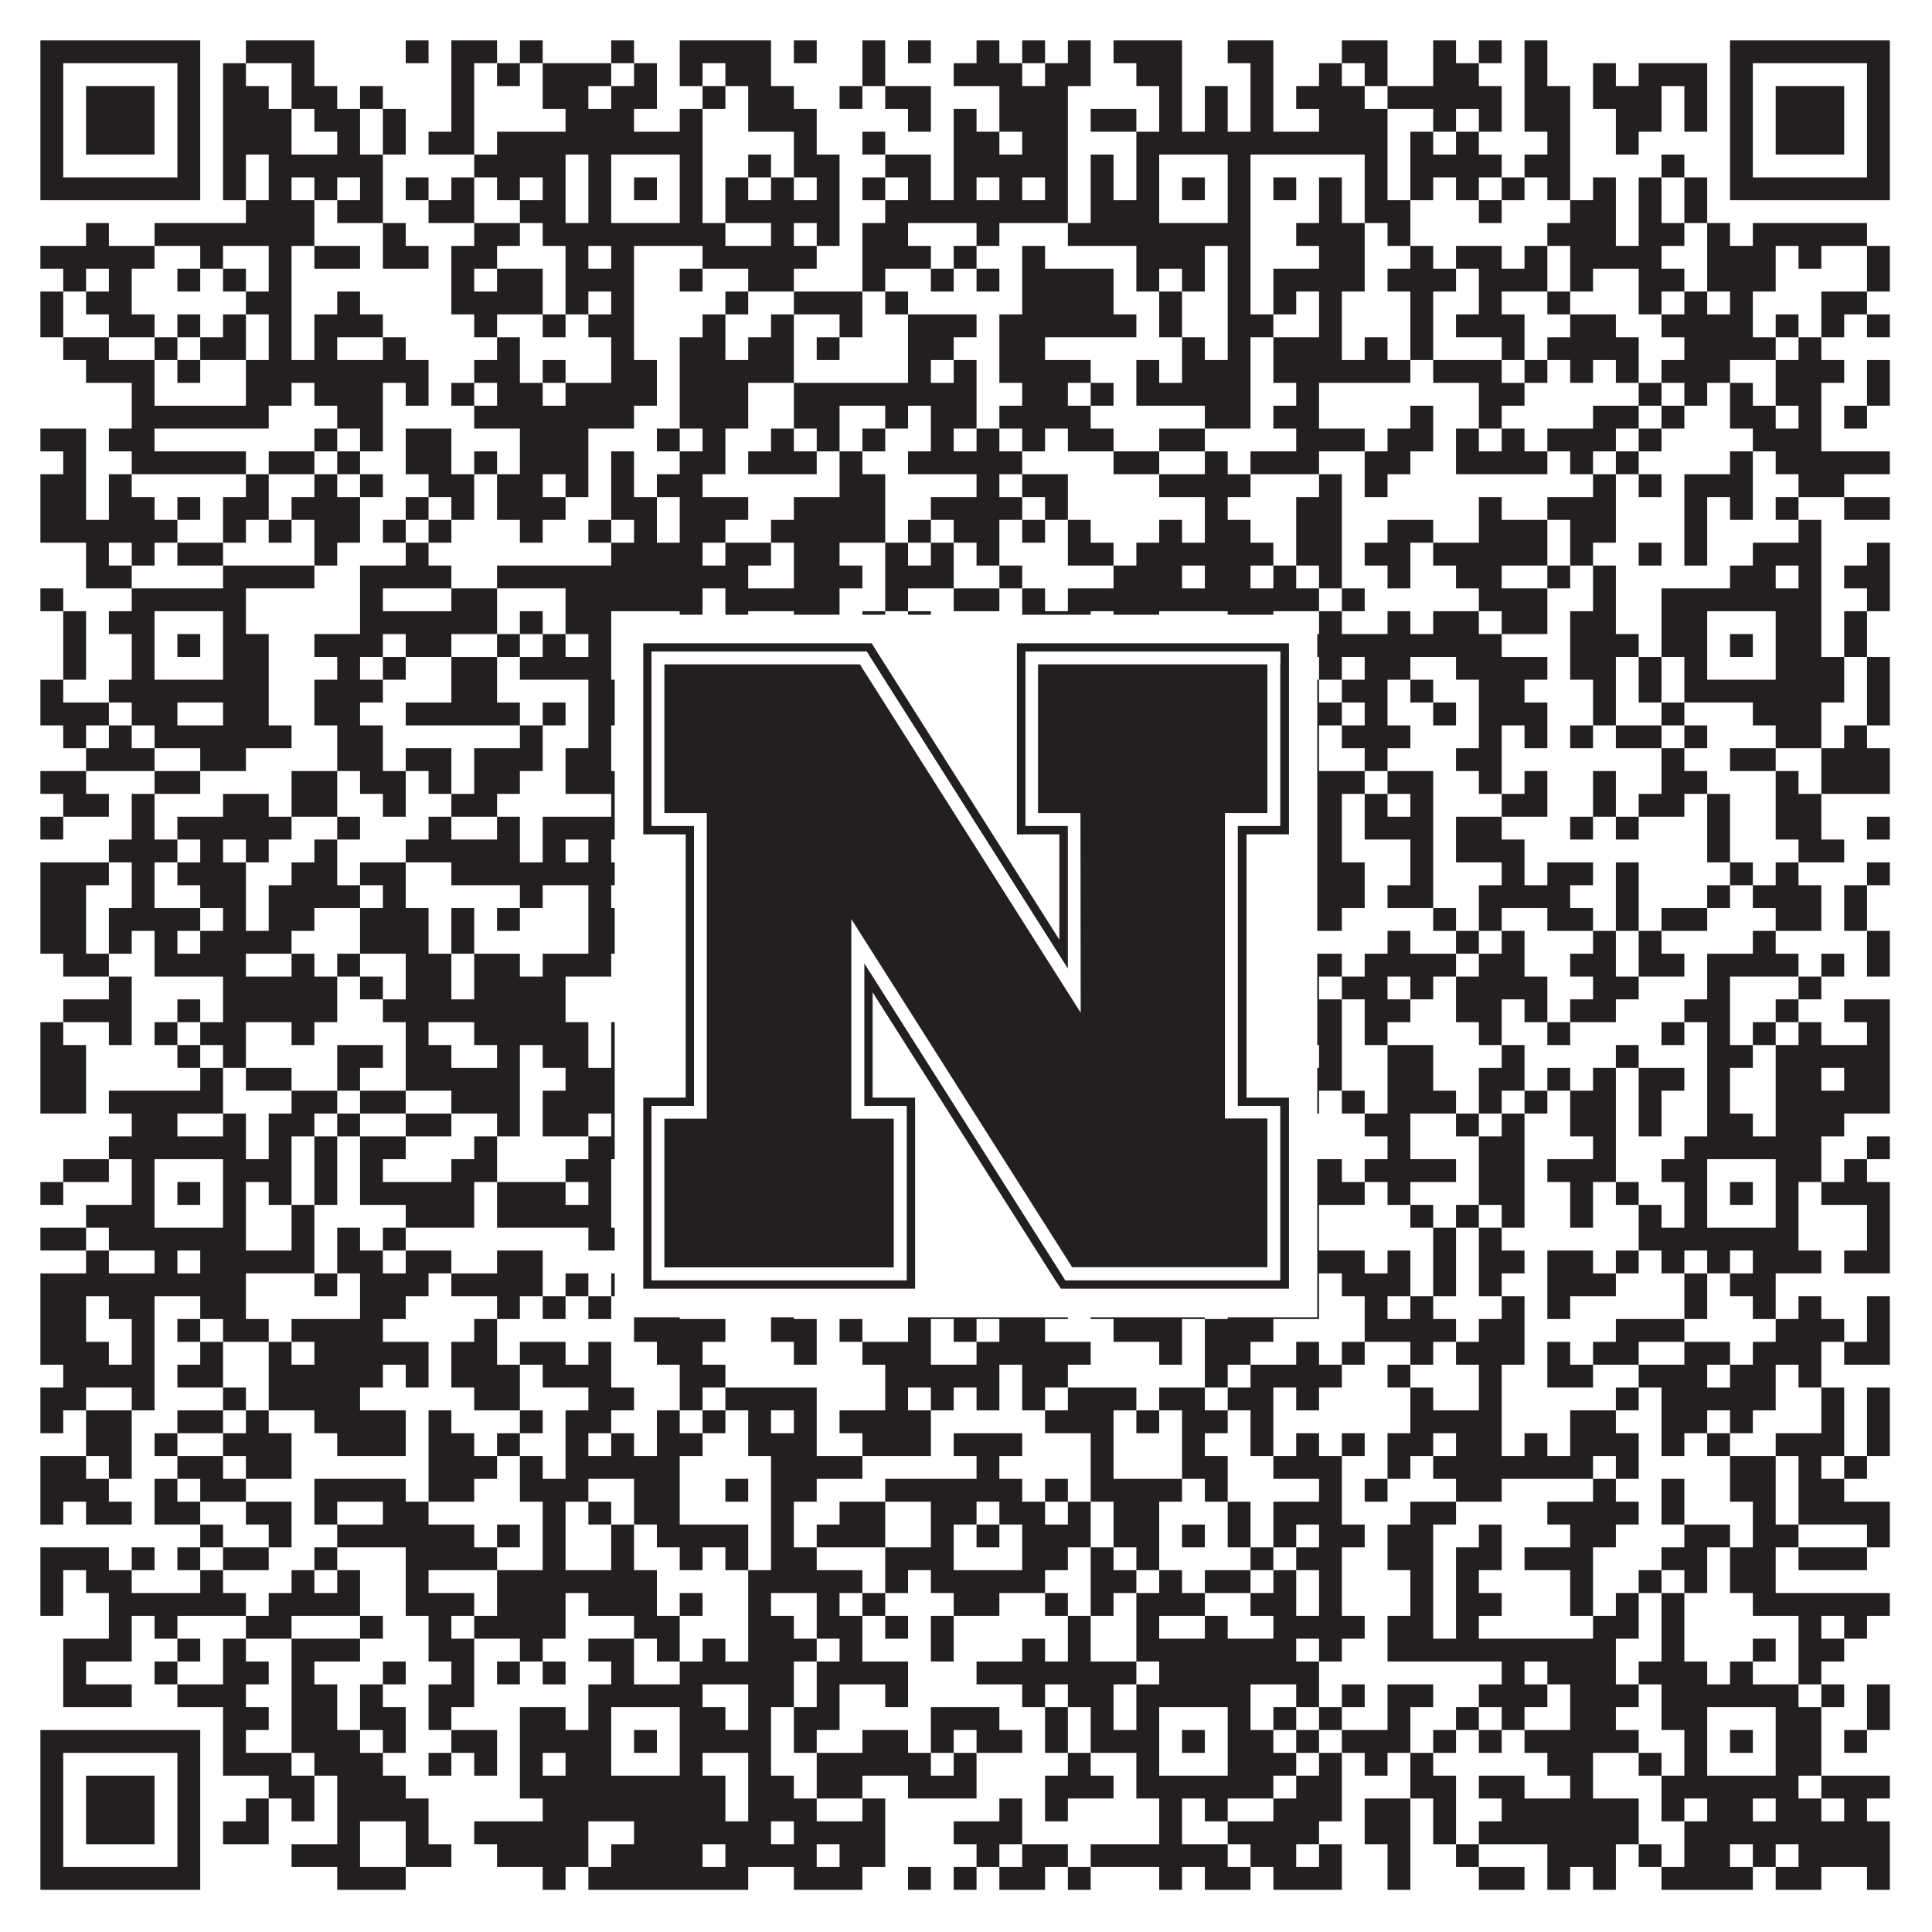
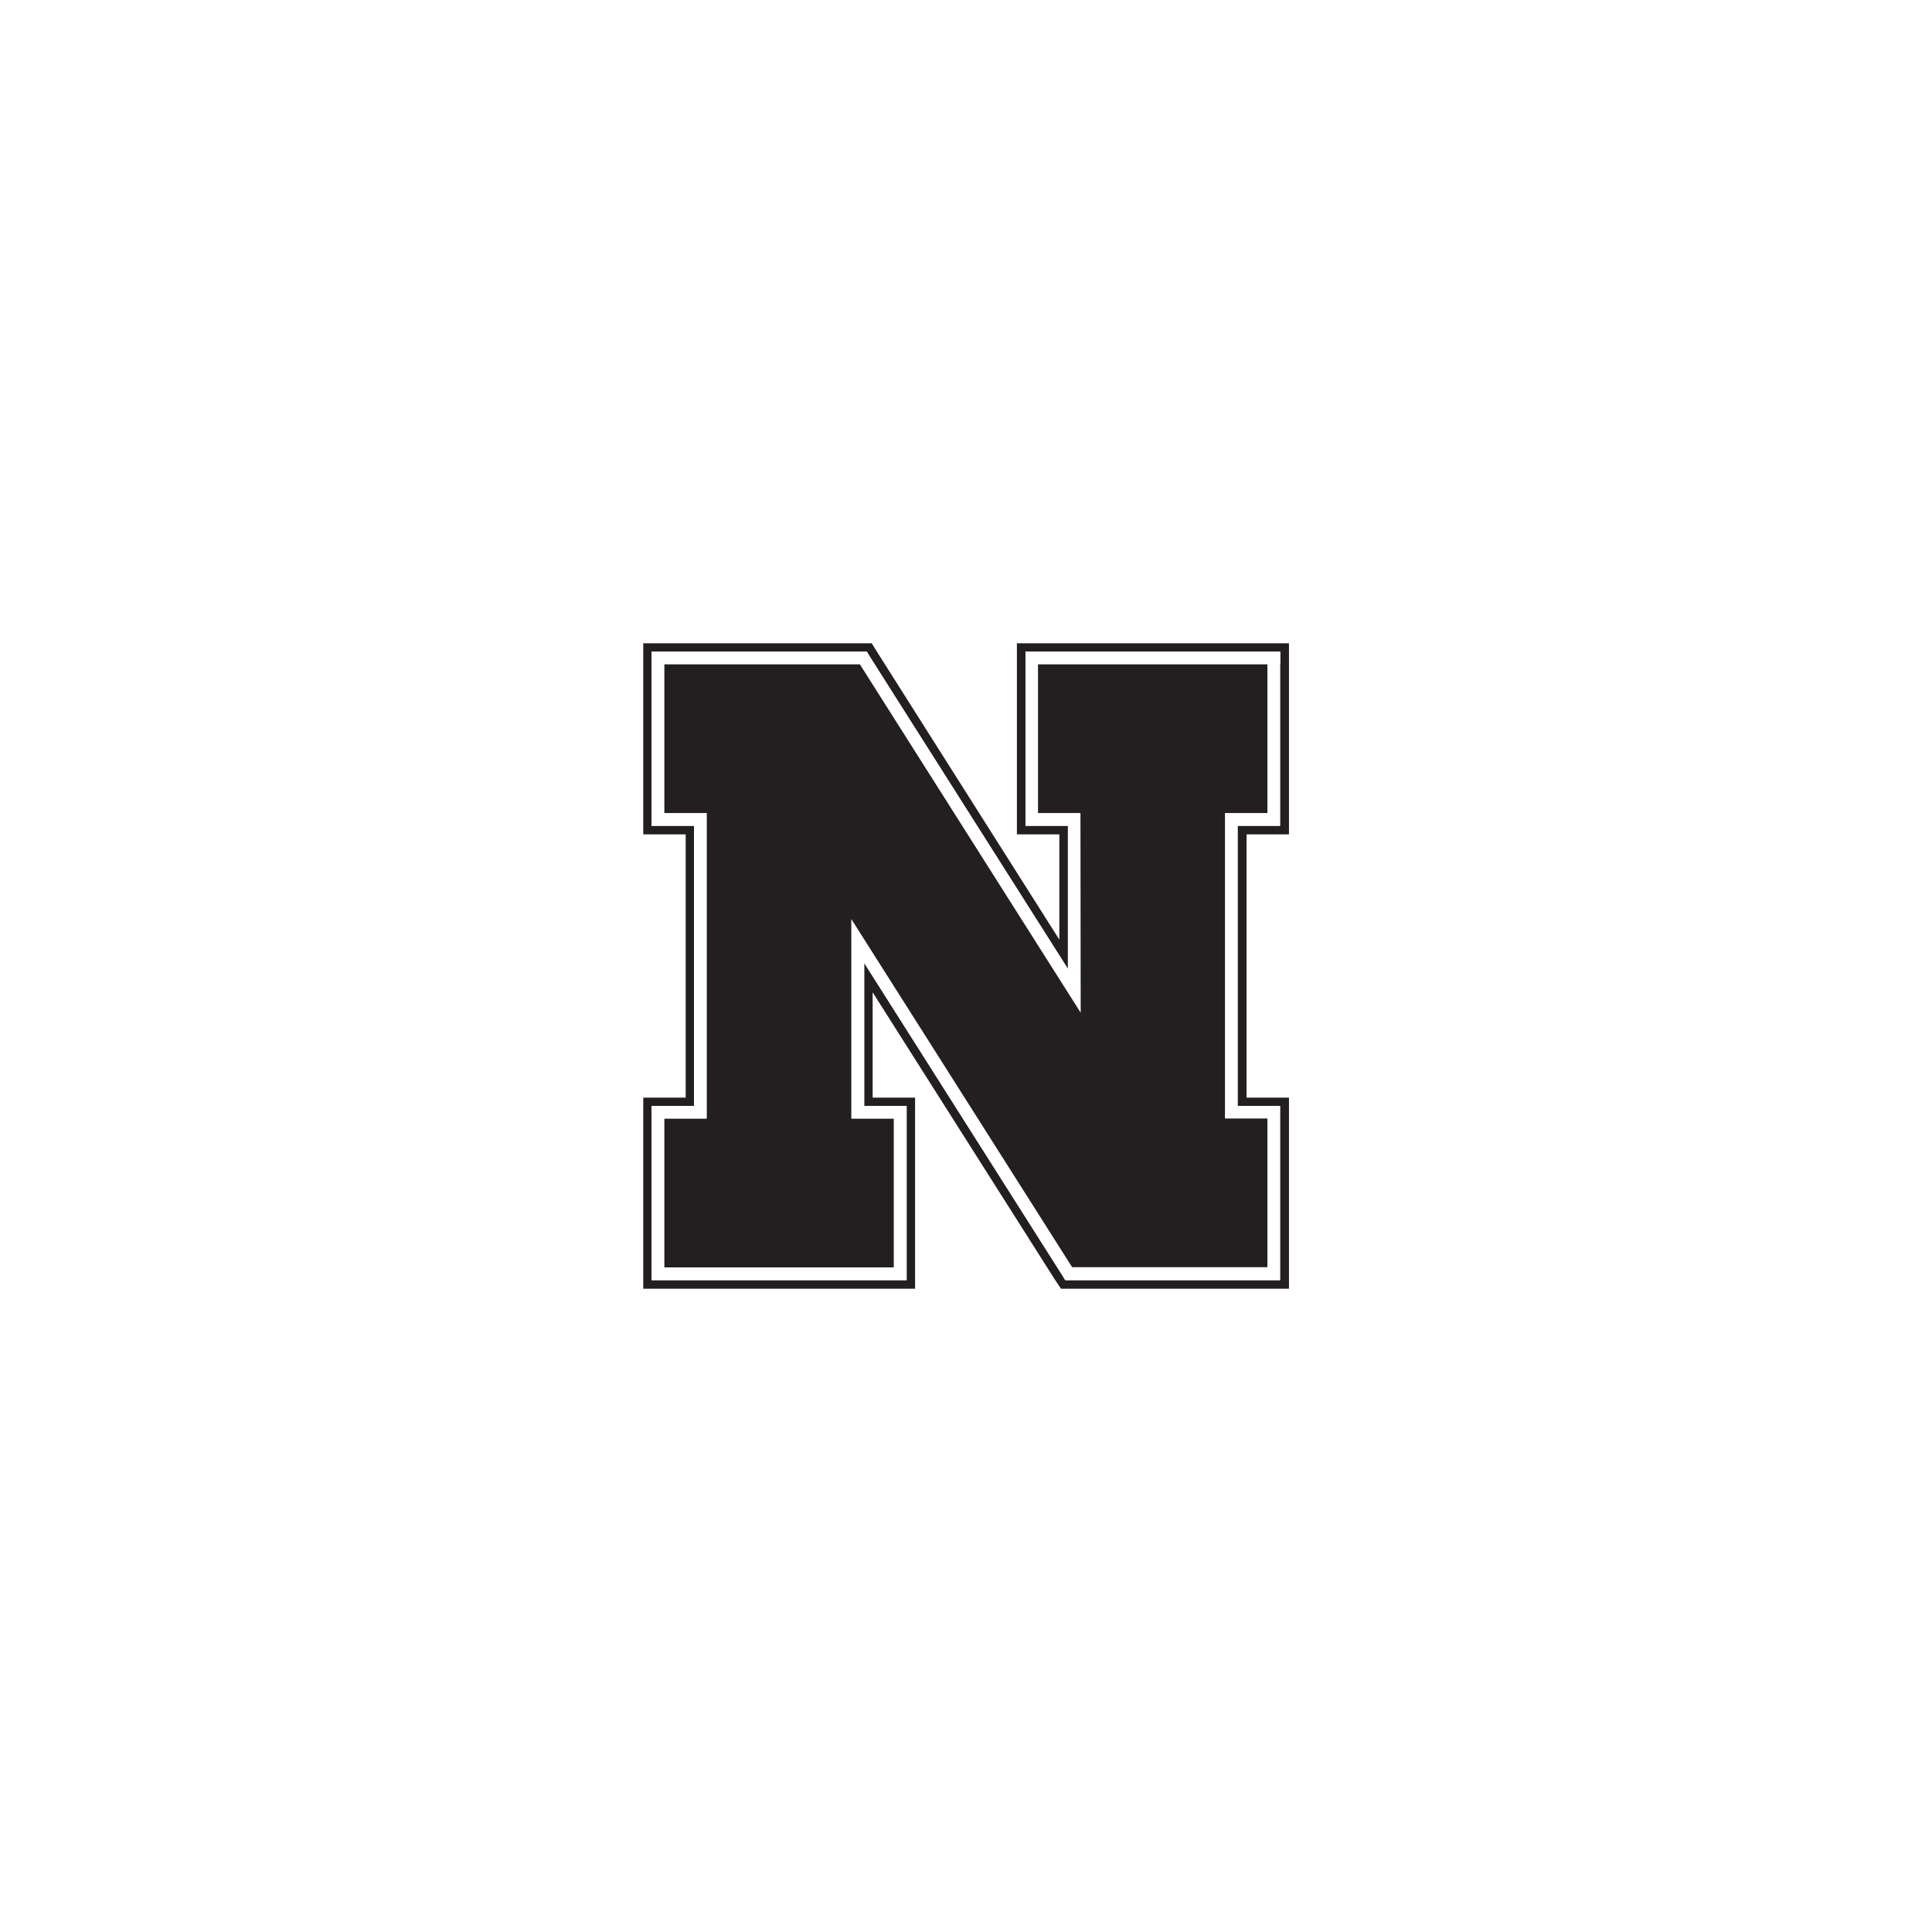
<svg xmlns="http://www.w3.org/2000/svg" version="1.1" width="1100px" height="1100px" viewBox="0 0 1100 1100">
-   <rect x="0" y="0" width="1100" height="1100" fill="#ffffff" fill-opacity="1" />
-   <path fill="#231f20" fill-opacity="1" d="M23,23L114,23L114,36L23,36ZM140,23L179,23L179,36L140,36ZM231,23L244,23L244,36L231,36ZM257,23L283,23L283,36L257,36ZM296,23L309,23L309,36L296,36ZM348,23L361,23L361,36L348,36ZM387,23L439,23L439,36L387,36ZM452,23L465,23L465,36L452,36ZM491,23L504,23L504,36L491,36ZM517,23L530,23L530,36L517,36ZM556,23L569,23L569,36L556,36ZM582,23L595,23L595,36L582,36ZM608,23L621,23L621,36L608,36ZM634,23L673,23L673,36L634,36ZM699,23L725,23L725,36L699,36ZM764,23L790,23L790,36L764,36ZM816,23L829,23L829,36L816,36ZM842,23L855,23L855,36L842,36ZM868,23L881,23L881,36L868,36ZM985,23L1076,23L1076,36L985,36ZM23,36L36,36L36,49L23,49ZM101,36L114,36L114,49L101,49ZM127,36L140,36L140,49L127,49ZM166,36L179,36L179,49L166,49ZM257,36L270,36L270,49L257,49ZM283,36L296,36L296,49L283,49ZM309,36L348,36L348,49L309,49ZM361,36L374,36L374,49L361,49ZM387,36L400,36L400,49L387,49ZM413,36L439,36L439,49L413,49ZM491,36L504,36L504,49L491,49ZM543,36L582,36L582,49L543,49ZM595,36L621,36L621,49L595,49ZM647,36L673,36L673,49L647,49ZM712,36L725,36L725,49L712,49ZM751,36L764,36L764,49L751,49ZM777,36L790,36L790,49L777,49ZM816,36L842,36L842,49L816,49ZM868,36L881,36L881,49L868,49ZM907,36L920,36L920,49L907,49ZM933,36L972,36L972,49L933,49ZM985,36L998,36L998,49L985,49ZM1063,36L1076,36L1076,49L1063,49ZM23,49L36,49L36,62L23,62ZM49,49L88,49L88,62L49,62ZM101,49L114,49L114,62L101,62ZM127,49L153,49L153,62L127,62ZM166,49L192,49L192,62L166,62ZM205,49L218,49L218,62L205,62ZM257,49L270,49L270,62L257,62ZM309,49L335,49L335,62L309,62ZM348,49L374,49L374,62L348,62ZM400,49L413,49L413,62L400,62ZM426,49L452,49L452,62L426,62ZM478,49L491,49L491,62L478,62ZM504,49L530,49L530,62L504,62ZM569,49L608,49L608,62L569,62ZM660,49L673,49L673,62L660,62ZM686,49L699,49L699,62L686,62ZM712,49L725,49L725,62L712,62ZM738,49L777,49L777,62L738,62ZM790,49L855,49L855,62L790,62ZM868,49L894,49L894,62L868,62ZM907,49L946,49L946,62L907,62ZM959,49L972,49L972,62L959,62ZM985,49L998,49L998,62L985,62ZM1011,49L1050,49L1050,62L1011,62ZM1063,49L1076,49L1076,62L1063,62ZM23,62L36,62L36,75L23,75ZM49,62L88,62L88,75L49,75ZM101,62L114,62L114,75L101,75ZM127,62L166,62L166,75L127,75ZM179,62L205,62L205,75L179,75ZM218,62L231,62L231,75L218,75ZM257,62L270,62L270,75L257,75ZM322,62L361,62L361,75L322,75ZM387,62L400,62L400,75L387,75ZM426,62L465,62L465,75L426,75ZM517,62L530,62L530,75L517,75ZM543,62L556,62L556,75L543,75ZM569,62L608,62L608,75L569,75ZM621,62L647,62L647,75L621,75ZM660,62L673,62L673,75L660,75ZM686,62L699,62L699,75L686,75ZM712,62L725,62L725,75L712,75ZM751,62L790,62L790,75L751,75ZM816,62L829,62L829,75L816,75ZM842,62L855,62L855,75L842,75ZM868,62L894,62L894,75L868,75ZM920,62L946,62L946,75L920,75ZM959,62L972,62L972,75L959,75ZM985,62L998,62L998,75L985,75ZM1011,62L1050,62L1050,75L1011,75ZM1063,62L1076,62L1076,75L1063,75ZM23,75L36,75L36,88L23,88ZM49,75L88,75L88,88L49,88ZM101,75L114,75L114,88L101,88ZM127,75L166,75L166,88L127,88ZM192,75L205,75L205,88L192,88ZM218,75L231,75L231,88L218,88ZM244,75L270,75L270,88L244,88ZM283,75L400,75L400,88L283,88ZM452,75L465,75L465,88L452,88ZM491,75L504,75L504,88L491,88ZM543,75L569,75L569,88L543,88ZM582,75L608,75L608,88L582,88ZM647,75L790,75L790,88L647,88ZM803,75L816,75L816,88L803,88ZM829,75L842,75L842,88L829,88ZM881,75L894,75L894,88L881,88ZM920,75L933,75L933,88L920,88ZM985,75L998,75L998,88L985,88ZM1011,75L1050,75L1050,88L1011,88ZM1063,75L1076,75L1076,88L1063,88ZM23,88L36,88L36,101L23,101ZM101,88L114,88L114,101L101,101ZM127,88L140,88L140,101L127,101ZM153,88L218,88L218,101L153,101ZM270,88L322,88L322,101L270,101ZM335,88L348,88L348,101L335,101ZM387,88L400,88L400,101L387,101ZM426,88L439,88L439,101L426,101ZM452,88L478,88L478,101L452,101ZM504,88L530,88L530,101L504,101ZM543,88L608,88L608,101L543,101ZM621,88L634,88L634,101L621,101ZM647,88L660,88L660,101L647,101ZM699,88L712,88L712,101L699,101ZM777,88L790,88L790,101L777,101ZM803,88L855,88L855,101L803,101ZM868,88L894,88L894,101L868,101ZM946,88L959,88L959,101L946,101ZM985,88L998,88L998,101L985,101ZM1063,88L1076,88L1076,101L1063,101ZM23,101L114,101L114,114L23,114ZM127,101L140,101L140,114L127,114ZM153,101L166,101L166,114L153,114ZM179,101L192,101L192,114L179,114ZM205,101L218,101L218,114L205,114ZM231,101L244,101L244,114L231,114ZM257,101L270,101L270,114L257,114ZM283,101L296,101L296,114L283,114ZM309,101L322,101L322,114L309,114ZM335,101L348,101L348,114L335,114ZM361,101L374,101L374,114L361,114ZM387,101L400,101L400,114L387,114ZM413,101L426,101L426,114L413,114ZM439,101L452,101L452,114L439,114ZM465,101L478,101L478,114L465,114ZM491,101L504,101L504,114L491,114ZM517,101L530,101L530,114L517,114ZM543,101L556,101L556,114L543,114ZM569,101L582,101L582,114L569,114ZM595,101L608,101L608,114L595,114ZM621,101L634,101L634,114L621,114ZM647,101L660,101L660,114L647,114ZM673,101L686,101L686,114L673,114ZM699,101L712,101L712,114L699,114ZM725,101L738,101L738,114L725,114ZM751,101L764,101L764,114L751,114ZM777,101L790,101L790,114L777,114ZM803,101L816,101L816,114L803,114ZM829,101L842,101L842,114L829,114ZM855,101L868,101L868,114L855,114ZM881,101L894,101L894,114L881,114ZM907,101L920,101L920,114L907,114ZM933,101L946,101L946,114L933,114ZM959,101L972,101L972,114L959,114ZM985,101L1076,101L1076,114L985,114ZM140,114L179,114L179,127L140,127ZM192,114L218,114L218,127L192,127ZM244,114L270,114L270,127L244,127ZM296,114L322,114L322,127L296,127ZM335,114L348,114L348,127L335,127ZM387,114L400,114L400,127L387,127ZM413,114L478,114L478,127L413,127ZM504,114L608,114L608,127L504,127ZM621,114L660,114L660,127L621,127ZM699,114L712,114L712,127L699,127ZM751,114L764,114L764,127L751,127ZM777,114L803,114L803,127L777,127ZM842,114L855,114L855,127L842,127ZM894,114L920,114L920,127L894,127ZM933,114L946,114L946,127L933,127ZM959,114L972,114L972,127L959,127ZM49,127L62,127L62,140L49,140ZM88,127L179,127L179,140L88,140ZM218,127L231,127L231,140L218,140ZM270,127L296,127L296,140L270,140ZM309,127L413,127L413,140L309,140ZM439,127L452,127L452,140L439,140ZM465,127L478,127L478,140L465,140ZM491,127L517,127L517,140L491,140ZM556,127L569,127L569,140L556,140ZM608,127L712,127L712,140L608,140ZM738,127L777,127L777,140L738,140ZM790,127L803,127L803,140L790,140ZM881,127L920,127L920,140L881,140ZM933,127L959,127L959,140L933,140ZM972,127L985,127L985,140L972,140ZM998,127L1063,127L1063,140L998,140ZM23,140L88,140L88,153L23,153ZM114,140L127,140L127,153L114,153ZM153,140L166,140L166,153L153,153ZM179,140L205,140L205,153L179,153ZM218,140L244,140L244,153L218,153ZM257,140L283,140L283,153L257,153ZM322,140L335,140L335,153L322,153ZM348,140L361,140L361,153L348,153ZM400,140L465,140L465,153L400,153ZM491,140L530,140L530,153L491,153ZM543,140L556,140L556,153L543,153ZM582,140L595,140L595,153L582,153ZM647,140L686,140L686,153L647,153ZM699,140L712,140L712,153L699,153ZM751,140L777,140L777,153L751,153ZM803,140L816,140L816,153L803,153ZM829,140L855,140L855,153L829,153ZM868,140L881,140L881,153L868,153ZM894,140L946,140L946,153L894,153ZM972,140L1011,140L1011,153L972,153ZM1024,140L1037,140L1037,153L1024,153ZM1063,140L1076,140L1076,153L1063,153ZM36,153L49,153L49,166L36,166ZM62,153L75,153L75,166L62,166ZM101,153L114,153L114,166L101,166ZM127,153L140,153L140,166L127,166ZM153,153L166,153L166,166L153,166ZM257,153L270,153L270,166L257,166ZM283,153L309,153L309,166L283,166ZM322,153L361,153L361,166L322,166ZM387,153L400,153L400,166L387,166ZM426,153L452,153L452,166L426,166ZM491,153L504,153L504,166L491,166ZM530,153L543,153L543,166L530,166ZM556,153L569,153L569,166L556,166ZM582,153L634,153L634,166L582,166ZM647,153L660,153L660,166L647,166ZM673,153L686,153L686,166L673,166ZM699,153L712,153L712,166L699,166ZM725,153L777,153L777,166L725,166ZM790,153L829,153L829,166L790,166ZM842,153L881,153L881,166L842,166ZM894,153L907,153L907,166L894,166ZM933,153L959,153L959,166L933,166ZM972,153L1011,153L1011,166L972,166ZM1063,153L1076,153L1076,166L1063,166ZM23,166L36,166L36,179L23,179ZM49,166L75,166L75,179L49,179ZM140,166L166,166L166,179L140,179ZM192,166L205,166L205,179L192,179ZM257,166L309,166L309,179L257,179ZM322,166L335,166L335,179L322,179ZM348,166L361,166L361,179L348,179ZM413,166L426,166L426,179L413,179ZM452,166L491,166L491,179L452,179ZM504,166L517,166L517,179L504,179ZM582,166L634,166L634,179L582,179ZM660,166L673,166L673,179L660,179ZM699,166L712,166L712,179L699,179ZM725,166L738,166L738,179L725,179ZM751,166L764,166L764,179L751,179ZM803,166L816,166L816,179L803,179ZM842,166L855,166L855,179L842,179ZM881,166L894,166L894,179L881,179ZM933,166L946,166L946,179L933,179ZM959,166L972,166L972,179L959,179ZM985,166L998,166L998,179L985,179ZM1037,166L1063,166L1063,179L1037,179ZM23,179L36,179L36,192L23,192ZM62,179L88,179L88,192L62,192ZM101,179L114,179L114,192L101,192ZM127,179L140,179L140,192L127,192ZM153,179L166,179L166,192L153,192ZM179,179L218,179L218,192L179,192ZM270,179L283,179L283,192L270,192ZM309,179L322,179L322,192L309,192ZM335,179L361,179L361,192L335,192ZM400,179L413,179L413,192L400,192ZM439,179L452,179L452,192L439,192ZM478,179L491,179L491,192L478,192ZM517,179L556,179L556,192L517,192ZM569,179L647,179L647,192L569,192ZM660,179L673,179L673,192L660,192ZM699,179L725,179L725,192L699,192ZM751,179L764,179L764,192L751,192ZM803,179L816,179L816,192L803,192ZM829,179L868,179L868,192L829,192ZM894,179L920,179L920,192L894,192ZM946,179L998,179L998,192L946,192ZM1011,179L1024,179L1024,192L1011,192ZM1037,179L1050,179L1050,192L1037,192ZM1063,179L1076,179L1076,192L1063,192ZM36,192L62,192L62,205L36,205ZM88,192L101,192L101,205L88,205ZM114,192L140,192L140,205L114,205ZM153,192L166,192L166,205L153,205ZM179,192L192,192L192,205L179,205ZM218,192L231,192L231,205L218,205ZM283,192L296,192L296,205L283,205ZM348,192L361,192L361,205L348,205ZM387,192L413,192L413,205L387,205ZM426,192L452,192L452,205L426,205ZM465,192L478,192L478,205L465,205ZM517,192L543,192L543,205L517,205ZM569,192L595,192L595,205L569,205ZM673,192L686,192L686,205L673,205ZM699,192L712,192L712,205L699,205ZM725,192L764,192L764,205L725,205ZM777,192L790,192L790,205L777,205ZM803,192L816,192L816,205L803,205ZM855,192L868,192L868,205L855,205ZM881,192L933,192L933,205L881,205ZM959,192L1011,192L1011,205L959,205ZM1024,192L1037,192L1037,205L1024,205ZM49,205L88,205L88,218L49,218ZM101,205L114,205L114,218L101,218ZM140,205L244,205L244,218L140,218ZM270,205L296,205L296,218L270,218ZM309,205L322,205L322,218L309,218ZM348,205L374,205L374,218L348,218ZM387,205L452,205L452,218L387,218ZM517,205L530,205L530,218L517,218ZM543,205L556,205L556,218L543,218ZM569,205L621,205L621,218L569,218ZM647,205L660,205L660,218L647,218ZM673,205L712,205L712,218L673,218ZM725,205L803,205L803,218L725,218ZM816,205L855,205L855,218L816,218ZM868,205L881,205L881,218L868,218ZM894,205L907,205L907,218L894,218ZM920,205L933,205L933,218L920,218ZM946,205L985,205L985,218L946,218ZM1011,205L1050,205L1050,218L1011,218ZM1063,205L1076,205L1076,218L1063,218ZM75,218L88,218L88,231L75,231ZM140,218L166,218L166,231L140,231ZM179,218L218,218L218,231L179,231ZM231,218L244,218L244,231L231,231ZM257,218L270,218L270,231L257,231ZM283,218L309,218L309,231L283,231ZM322,218L374,218L374,231L322,231ZM387,218L426,218L426,231L387,231ZM452,218L556,218L556,231L452,231ZM582,218L608,218L608,231L582,231ZM621,218L634,218L634,231L621,231ZM647,218L712,218L712,231L647,231ZM738,218L751,218L751,231L738,231ZM842,218L868,218L868,231L842,231ZM933,218L946,218L946,231L933,231ZM959,218L972,218L972,231L959,231ZM985,218L998,218L998,231L985,231ZM1011,218L1037,218L1037,231L1011,231ZM1063,218L1076,218L1076,231L1063,231ZM75,231L153,231L153,244L75,244ZM192,231L218,231L218,244L192,244ZM270,231L361,231L361,244L270,244ZM387,231L426,231L426,244L387,244ZM452,231L478,231L478,244L452,244ZM504,231L517,231L517,244L504,244ZM530,231L556,231L556,244L530,244ZM569,231L621,231L621,244L569,244ZM686,231L712,231L712,244L686,244ZM725,231L751,231L751,244L725,244ZM803,231L816,231L816,244L803,244ZM842,231L855,231L855,244L842,244ZM907,231L933,231L933,244L907,244ZM946,231L959,231L959,244L946,244ZM985,231L1011,231L1011,244L985,244ZM1024,231L1037,231L1037,244L1024,244ZM1050,231L1063,231L1063,244L1050,244ZM23,244L49,244L49,257L23,257ZM62,244L88,244L88,257L62,257ZM179,244L192,244L192,257L179,257ZM205,244L218,244L218,257L205,257ZM231,244L257,244L257,257L231,257ZM296,244L335,244L335,257L296,257ZM374,244L387,244L387,257L374,257ZM400,244L413,244L413,257L400,257ZM439,244L452,244L452,257L439,257ZM465,244L478,244L478,257L465,257ZM491,244L504,244L504,257L491,257ZM530,244L543,244L543,257L530,257ZM556,244L569,244L569,257L556,257ZM582,244L595,244L595,257L582,257ZM608,244L634,244L634,257L608,257ZM660,244L686,244L686,257L660,257ZM738,244L777,244L777,257L738,257ZM790,244L816,244L816,257L790,257ZM829,244L842,244L842,257L829,257ZM855,244L868,244L868,257L855,257ZM881,244L920,244L920,257L881,257ZM933,244L946,244L946,257L933,257ZM998,244L1037,244L1037,257L998,257ZM36,257L49,257L49,270L36,270ZM75,257L140,257L140,270L75,270ZM153,257L179,257L179,270L153,270ZM192,257L205,257L205,270L192,270ZM231,257L257,257L257,270L231,270ZM270,257L283,257L283,270L270,270ZM296,257L335,257L335,270L296,270ZM348,257L361,257L361,270L348,270ZM387,257L413,257L413,270L387,270ZM426,257L465,257L465,270L426,270ZM478,257L491,257L491,270L478,270ZM517,257L582,257L582,270L517,270ZM634,257L660,257L660,270L634,270ZM686,257L699,257L699,270L686,270ZM712,257L751,257L751,270L712,270ZM777,257L803,257L803,270L777,270ZM829,257L881,257L881,270L829,270ZM894,257L907,257L907,270L894,270ZM920,257L933,257L933,270L920,270ZM985,257L998,257L998,270L985,270ZM1011,257L1076,257L1076,270L1011,270ZM23,270L49,270L49,283L23,283ZM62,270L75,270L75,283L62,283ZM140,270L153,270L153,283L140,283ZM179,270L192,270L192,283L179,283ZM205,270L218,270L218,283L205,283ZM244,270L270,270L270,283L244,283ZM283,270L309,270L309,283L283,283ZM322,270L335,270L335,283L322,283ZM348,270L361,270L361,283L348,283ZM374,270L400,270L400,283L374,283ZM478,270L504,270L504,283L478,283ZM556,270L569,270L569,283L556,283ZM582,270L608,270L608,283L582,283ZM660,270L712,270L712,283L660,283ZM751,270L764,270L764,283L751,283ZM777,270L790,270L790,283L777,283ZM907,270L920,270L920,283L907,283ZM933,270L946,270L946,283L933,283ZM959,270L998,270L998,283L959,283ZM1024,270L1050,270L1050,283L1024,283ZM23,283L49,283L49,296L23,296ZM62,283L88,283L88,296L62,296ZM101,283L114,283L114,296L101,296ZM127,283L153,283L153,296L127,296ZM166,283L205,283L205,296L166,296ZM231,283L244,283L244,296L231,296ZM257,283L270,283L270,296L257,296ZM283,283L322,283L322,296L283,296ZM348,283L374,283L374,296L348,296ZM387,283L426,283L426,296L387,296ZM452,283L504,283L504,296L452,296ZM530,283L582,283L582,296L530,296ZM595,283L608,283L608,296L595,296ZM686,283L699,283L699,296L686,296ZM738,283L764,283L764,296L738,296ZM842,283L855,283L855,296L842,296ZM881,283L920,283L920,296L881,296ZM959,283L972,283L972,296L959,296ZM985,283L998,283L998,296L985,296ZM1011,283L1024,283L1024,296L1011,296ZM1050,283L1076,283L1076,296L1050,296ZM23,296L101,296L101,309L23,309ZM127,296L140,296L140,309L127,309ZM153,296L166,296L166,309L153,309ZM179,296L205,296L205,309L179,309ZM218,296L231,296L231,309L218,309ZM244,296L257,296L257,309L244,309ZM296,296L309,296L309,309L296,309ZM335,296L348,296L348,309L335,309ZM361,296L374,296L374,309L361,309ZM387,296L413,296L413,309L387,309ZM439,296L504,296L504,309L439,309ZM517,296L530,296L530,309L517,309ZM543,296L569,296L569,309L543,309ZM582,296L595,296L595,309L582,309ZM608,296L621,296L621,309L608,309ZM660,296L673,296L673,309L660,309ZM686,296L712,296L712,309L686,309ZM738,296L764,296L764,309L738,309ZM790,296L816,296L816,309L790,309ZM842,296L881,296L881,309L842,309ZM894,296L920,296L920,309L894,309ZM959,296L972,296L972,309L959,309ZM1024,296L1037,296L1037,309L1024,309ZM49,309L62,309L62,322L49,322ZM75,309L88,309L88,322L75,322ZM101,309L127,309L127,322L101,322ZM179,309L192,309L192,322L179,322ZM231,309L244,309L244,322L231,322ZM348,309L400,309L400,322L348,322ZM413,309L439,309L439,322L413,322ZM452,309L478,309L478,322L452,322ZM504,309L517,309L517,322L504,322ZM530,309L543,309L543,322L530,322ZM556,309L569,309L569,322L556,322ZM608,309L634,309L634,322L608,322ZM647,309L725,309L725,322L647,322ZM738,309L764,309L764,322L738,322ZM777,309L803,309L803,322L777,322ZM816,309L881,309L881,322L816,322ZM894,309L907,309L907,322L894,322ZM933,309L946,309L946,322L933,322ZM959,309L972,309L972,322L959,322ZM998,309L1037,309L1037,322L998,322ZM1063,309L1076,309L1076,322L1063,322ZM49,322L75,322L75,335L49,335ZM127,322L179,322L179,335L127,335ZM205,322L257,322L257,335L205,335ZM283,322L426,322L426,335L283,335ZM452,322L491,322L491,335L452,335ZM504,322L543,322L543,335L504,335ZM569,322L582,322L582,335L569,335ZM634,322L673,322L673,335L634,335ZM686,322L712,322L712,335L686,335ZM725,322L738,322L738,335L725,335ZM751,322L764,322L764,335L751,335ZM790,322L803,322L803,335L790,335ZM829,322L855,322L855,335L829,335ZM881,322L894,322L894,335L881,335ZM907,322L920,322L920,335L907,335ZM985,322L1011,322L1011,335L985,335ZM1024,322L1037,322L1037,335L1024,335ZM1050,322L1076,322L1076,335L1050,335ZM23,335L36,335L36,348L23,348ZM75,335L140,335L140,348L75,348ZM205,335L218,335L218,348L205,348ZM257,335L283,335L283,348L257,348ZM322,335L400,335L400,348L322,348ZM413,335L478,335L478,348L413,348ZM504,335L517,335L517,348L504,348ZM543,335L569,335L569,348L543,348ZM582,335L595,335L595,348L582,348ZM608,335L751,335L751,348L608,348ZM764,335L777,335L777,348L764,348ZM842,335L881,335L881,348L842,348ZM907,335L920,335L920,348L907,348ZM946,335L1037,335L1037,348L946,348ZM1063,335L1076,335L1076,348L1063,348ZM36,348L49,348L49,361L36,361ZM62,348L88,348L88,361L62,361ZM127,348L140,348L140,361L127,361ZM205,348L283,348L283,361L205,361ZM296,348L309,348L309,361L296,361ZM322,348L348,348L348,361L322,361ZM387,348L400,348L400,361L387,361ZM413,348L426,348L426,361L413,361ZM452,348L478,348L478,361L452,361ZM491,348L504,348L504,361L491,361ZM517,348L530,348L530,361L517,361ZM582,348L621,348L621,361L582,361ZM634,348L660,348L660,361L634,361ZM699,348L725,348L725,361L699,361ZM751,348L764,348L764,361L751,361ZM790,348L803,348L803,361L790,361ZM816,348L842,348L842,361L816,361ZM855,348L881,348L881,361L855,361ZM894,348L920,348L920,361L894,361ZM946,348L972,348L972,361L946,361ZM1011,348L1037,348L1037,361L1011,361ZM1050,348L1063,348L1063,361L1050,361ZM36,361L49,361L49,374L36,374ZM75,361L88,361L88,374L75,374ZM101,361L114,361L114,374L101,374ZM127,361L153,361L153,374L127,374ZM179,361L218,361L218,374L179,374ZM231,361L257,361L257,374L231,374ZM283,361L296,361L296,374L283,374ZM309,361L322,361L322,374L309,374ZM335,361L348,361L348,374L335,374ZM361,361L374,361L374,374L361,374ZM387,361L452,361L452,374L387,374ZM465,361L491,361L491,374L465,374ZM504,361L517,361L517,374L504,374ZM530,361L543,361L543,374L530,374ZM556,361L569,361L569,374L556,374ZM595,361L608,361L608,374L595,374ZM634,361L660,361L660,374L634,374ZM673,361L686,361L686,374L673,374ZM699,361L712,361L712,374L699,374ZM725,361L855,361L855,374L725,374ZM894,361L933,361L933,374L894,374ZM946,361L972,361L972,374L946,374ZM985,361L998,361L998,374L985,374ZM1011,361L1037,361L1037,374L1011,374ZM1050,361L1063,361L1063,374L1050,374ZM36,374L49,374L49,387L36,387ZM75,374L88,374L88,387L75,387ZM127,374L153,374L153,387L127,387ZM192,374L205,374L205,387L192,387ZM218,374L231,374L231,387L218,387ZM257,374L283,374L283,387L257,387ZM296,374L348,374L348,387L296,387ZM387,374L400,374L400,387L387,387ZM413,374L465,374L465,387L413,387ZM504,374L530,374L530,387L504,387ZM543,374L595,374L595,387L543,387ZM621,374L634,374L634,387L621,387ZM647,374L660,374L660,387L647,387ZM699,374L712,374L712,387L699,387ZM751,374L764,374L764,387L751,387ZM777,374L803,374L803,387L777,387ZM829,374L881,374L881,387L829,387ZM894,374L920,374L920,387L894,387ZM933,374L946,374L946,387L933,387ZM959,374L972,374L972,387L959,387ZM1011,374L1050,374L1050,387L1011,387ZM1063,374L1076,374L1076,387L1063,387ZM23,387L36,387L36,400L23,400ZM62,387L153,387L153,400L62,400ZM179,387L218,387L218,400L179,400ZM257,387L283,387L283,400L257,400ZM335,387L439,387L439,400L335,400ZM465,387L478,387L478,400L465,400ZM491,387L517,387L517,400L491,400ZM530,387L543,387L543,400L530,400ZM556,387L582,387L582,400L556,400ZM595,387L621,387L621,400L595,400ZM647,387L725,387L725,400L647,400ZM738,387L751,387L751,400L738,400ZM764,387L790,387L790,400L764,400ZM803,387L816,387L816,400L803,400ZM842,387L868,387L868,400L842,400ZM907,387L920,387L920,400L907,400ZM933,387L946,387L946,400L933,400ZM959,387L1050,387L1050,400L959,400ZM1063,387L1076,387L1076,400L1063,400ZM23,400L62,400L62,413L23,413ZM75,400L101,400L101,413L75,413ZM127,400L153,400L153,413L127,413ZM179,400L205,400L205,413L179,413ZM231,400L296,400L296,413L231,413ZM309,400L322,400L322,413L309,413ZM335,400L374,400L374,413L335,413ZM387,400L439,400L439,413L387,413ZM452,400L465,400L465,413L452,413ZM491,400L517,400L517,413L491,413ZM608,400L660,400L660,413L608,413ZM673,400L699,400L699,413L673,413ZM738,400L764,400L764,413L738,413ZM777,400L790,400L790,413L777,413ZM816,400L829,400L829,413L816,413ZM842,400L881,400L881,413L842,413ZM907,400L920,400L920,413L907,413ZM946,400L959,400L959,413L946,413ZM998,400L1037,400L1037,413L998,413ZM1063,400L1076,400L1076,413L1063,413ZM36,413L49,413L49,426L36,426ZM62,413L75,413L75,426L62,426ZM88,413L166,413L166,426L88,426ZM192,413L218,413L218,426L192,426ZM296,413L309,413L309,426L296,426ZM335,413L348,413L348,426L335,426ZM361,413L374,413L374,426L361,426ZM426,413L439,413L439,426L426,426ZM465,413L478,413L478,426L465,426ZM504,413L608,413L608,426L504,426ZM647,413L673,413L673,426L647,426ZM686,413L725,413L725,426L686,426ZM738,413L751,413L751,426L738,426ZM764,413L803,413L803,426L764,426ZM842,413L855,413L855,426L842,426ZM868,413L881,413L881,426L868,426ZM894,413L907,413L907,426L894,426ZM920,413L946,413L946,426L920,426ZM959,413L972,413L972,426L959,426ZM1011,413L1037,413L1037,426L1011,426ZM1050,413L1063,413L1063,426L1050,426ZM49,426L88,426L88,439L49,439ZM114,426L140,426L140,439L114,439ZM192,426L218,426L218,439L192,439ZM231,426L257,426L257,439L231,439ZM270,426L309,426L309,439L270,439ZM322,426L348,426L348,439L322,439ZM361,426L374,426L374,439L361,439ZM387,426L478,426L478,439L387,439ZM504,426L517,426L517,439L504,439ZM569,426L595,426L595,439L569,439ZM621,426L634,426L634,439L621,439ZM647,426L660,426L660,439L647,439ZM673,426L686,426L686,439L673,439ZM699,426L712,426L712,439L699,439ZM725,426L751,426L751,439L725,439ZM777,426L790,426L790,439L777,439ZM829,426L855,426L855,439L829,439ZM946,426L959,426L959,439L946,439ZM985,426L1011,426L1011,439L985,439ZM1037,426L1076,426L1076,439L1037,439ZM23,439L49,439L49,452L23,452ZM88,439L114,439L114,452L88,452ZM166,439L192,439L192,452L166,452ZM205,439L231,439L231,452L205,452ZM244,439L257,439L257,452L244,452ZM270,439L296,439L296,452L270,452ZM322,439L361,439L361,452L322,452ZM374,439L387,439L387,452L374,452ZM452,439L478,439L478,452L452,452ZM504,439L517,439L517,452L504,452ZM543,439L556,439L556,452L543,452ZM569,439L582,439L582,452L569,452ZM621,439L647,439L647,452L621,452ZM660,439L673,439L673,452L660,452ZM738,439L777,439L777,452L738,452ZM790,439L816,439L816,452L790,452ZM842,439L855,439L855,452L842,452ZM868,439L881,439L881,452L868,452ZM907,439L920,439L920,452L907,452ZM946,439L972,439L972,452L946,452ZM1011,439L1024,439L1024,452L1011,452ZM1037,439L1076,439L1076,452L1037,452ZM36,452L62,452L62,465L36,465ZM75,452L88,452L88,465L75,465ZM127,452L153,452L153,465L127,465ZM166,452L192,452L192,465L166,465ZM218,452L231,452L231,465L218,465ZM257,452L283,452L283,465L257,465ZM348,452L387,452L387,465L348,465ZM413,452L439,452L439,465L413,465ZM543,452L556,452L556,465L543,465ZM595,452L608,452L608,465L595,465ZM634,452L660,452L660,465L634,465ZM673,452L686,452L686,465L673,465ZM738,452L764,452L764,465L738,465ZM777,452L790,452L790,465L777,465ZM803,452L816,452L816,465L803,465ZM855,452L881,452L881,465L855,465ZM907,452L920,452L920,465L907,465ZM933,452L959,452L959,465L933,465ZM972,452L985,452L985,465L972,465ZM1011,452L1037,452L1037,465L1011,465ZM23,465L36,465L36,478L23,478ZM75,465L88,465L88,478L75,478ZM101,465L166,465L166,478L101,478ZM192,465L205,465L205,478L192,478ZM244,465L257,465L257,478L244,478ZM283,465L296,465L296,478L283,478ZM309,465L374,465L374,478L309,478ZM387,465L426,465L426,478L387,478ZM452,465L478,465L478,478L452,478ZM491,465L504,465L504,478L491,478ZM556,465L595,465L595,478L556,478ZM608,465L634,465L634,478L608,478ZM647,465L673,465L673,478L647,478ZM699,465L712,465L712,478L699,478ZM738,465L764,465L764,478L738,478ZM777,465L816,465L816,478L777,478ZM829,465L855,465L855,478L829,478ZM894,465L907,465L907,478L894,478ZM920,465L933,465L933,478L920,478ZM972,465L985,465L985,478L972,478ZM1011,465L1037,465L1037,478L1011,478ZM1063,465L1076,465L1076,478L1063,478ZM62,478L101,478L101,491L62,491ZM114,478L127,478L127,491L114,491ZM140,478L153,478L153,491L140,491ZM179,478L192,478L192,491L179,491ZM231,478L296,478L296,491L231,491ZM309,478L322,478L322,491L309,491ZM335,478L348,478L348,491L335,491ZM361,478L374,478L374,491L361,491ZM400,478L413,478L413,491L400,491ZM439,478L478,478L478,491L439,491ZM517,478L543,478L543,491L517,491ZM608,478L634,478L634,491L608,491ZM647,478L660,478L660,491L647,491ZM738,478L764,478L764,491L738,491ZM803,478L816,478L816,491L803,491ZM829,478L868,478L868,491L829,491ZM972,478L985,478L985,491L972,491ZM1024,478L1050,478L1050,491L1024,491ZM23,491L62,491L62,504L23,504ZM75,491L88,491L88,504L75,504ZM101,491L140,491L140,504L101,504ZM166,491L192,491L192,504L166,504ZM205,491L231,491L231,504L205,504ZM257,491L374,491L374,504L257,504ZM387,491L400,491L400,504L387,504ZM426,491L439,491L439,504L426,504ZM478,491L491,491L491,504L478,504ZM517,491L543,491L543,504L517,504ZM556,491L569,491L569,504L556,504ZM595,491L621,491L621,504L595,504ZM634,491L660,491L660,504L634,504ZM673,491L699,491L699,504L673,504ZM712,491L777,491L777,504L712,504ZM803,491L816,491L816,504L803,504ZM855,491L868,491L868,504L855,504ZM881,491L907,491L907,504L881,504ZM920,491L933,491L933,504L920,504ZM985,491L998,491L998,504L985,504ZM1011,491L1024,491L1024,504L1011,504ZM1063,491L1076,491L1076,504L1063,504ZM23,504L49,504L49,517L23,517ZM75,504L88,504L88,517L75,517ZM114,504L140,504L140,517L114,517ZM153,504L205,504L205,517L153,517ZM218,504L231,504L231,517L218,517ZM296,504L309,504L309,517L296,517ZM335,504L348,504L348,517L335,517ZM361,504L374,504L374,517L361,517ZM387,504L413,504L413,517L387,517ZM452,504L478,504L478,517L452,517ZM517,504L556,504L556,517L517,517ZM569,504L582,504L582,517L569,517ZM595,504L608,504L608,517L595,517ZM621,504L673,504L673,517L621,517ZM686,504L725,504L725,517L686,517ZM738,504L777,504L777,517L738,517ZM790,504L816,504L816,517L790,517ZM842,504L894,504L894,517L842,517ZM920,504L933,504L933,517L920,517ZM972,504L985,504L985,517L972,517ZM998,504L1037,504L1037,517L998,517ZM1050,504L1063,504L1063,517L1050,517ZM23,517L49,517L49,530L23,530ZM62,517L114,517L114,530L62,530ZM127,517L140,517L140,530L127,530ZM153,517L179,517L179,530L153,530ZM205,517L244,517L244,530L205,530ZM257,517L270,517L270,530L257,530ZM283,517L296,517L296,530L283,530ZM335,517L374,517L374,530L335,530ZM400,517L426,517L426,530L400,530ZM439,517L465,517L465,530L439,530ZM478,517L504,517L504,530L478,530ZM530,517L556,517L556,530L530,530ZM621,517L660,517L660,530L621,530ZM673,517L686,517L686,530L673,530ZM699,517L712,517L712,530L699,530ZM725,517L764,517L764,530L725,530ZM816,517L829,517L829,530L816,530ZM842,517L855,517L855,530L842,530ZM881,517L907,517L907,530L881,530ZM920,517L933,517L933,530L920,530ZM946,517L972,517L972,530L946,530ZM1011,517L1037,517L1037,530L1011,530ZM1050,517L1063,517L1063,530L1050,530ZM23,530L49,530L49,543L23,543ZM62,530L75,530L75,543L62,543ZM88,530L101,530L101,543L88,543ZM114,530L166,530L166,543L114,543ZM205,530L244,530L244,543L205,543ZM257,530L270,530L270,543L257,543ZM335,530L361,530L361,543L335,543ZM374,530L387,530L387,543L374,543ZM400,530L426,530L426,543L400,543ZM452,530L491,530L491,543L452,543ZM504,530L543,530L543,543L504,543ZM595,530L647,530L647,543L595,543ZM673,530L712,530L712,543L673,543ZM790,530L803,530L803,543L790,543ZM829,530L842,530L842,543L829,543ZM855,530L868,530L868,543L855,543ZM907,530L920,530L920,543L907,543ZM933,530L946,530L946,543L933,543ZM998,530L1011,530L1011,543L998,543ZM1063,530L1076,530L1076,543L1063,543ZM36,543L62,543L62,556L36,556ZM88,543L140,543L140,556L88,556ZM166,543L179,543L179,556L166,556ZM192,543L205,543L205,556L192,556ZM231,543L257,543L257,556L231,556ZM270,543L296,543L296,556L270,556ZM309,543L348,543L348,556L309,556ZM374,543L387,543L387,556L374,556ZM400,543L413,543L413,556L400,556ZM426,543L452,543L452,556L426,556ZM517,543L530,543L530,556L517,556ZM556,543L569,543L569,556L556,556ZM582,543L595,543L595,556L582,556ZM673,543L686,543L686,556L673,556ZM725,543L764,543L764,556L725,556ZM777,543L829,543L829,556L777,556ZM842,543L868,543L868,556L842,556ZM894,543L920,543L920,556L894,556ZM933,543L959,543L959,556L933,556ZM972,543L1024,543L1024,556L972,556ZM1037,543L1050,543L1050,556L1037,556ZM1063,543L1076,543L1076,556L1063,556ZM62,556L75,556L75,569L62,569ZM127,556L192,556L192,569L127,569ZM205,556L218,556L218,569L205,569ZM231,556L257,556L257,569L231,569ZM270,556L322,556L322,569L270,569ZM374,556L387,556L387,569L374,569ZM439,556L491,556L491,569L439,569ZM517,556L530,556L530,569L517,569ZM543,556L556,556L556,569L543,569ZM569,556L634,556L634,569L569,569ZM699,556L751,556L751,569L699,569ZM764,556L790,556L790,569L764,569ZM803,556L816,556L816,569L803,569ZM829,556L881,556L881,569L829,569ZM907,556L933,556L933,569L907,569ZM972,556L985,556L985,569L972,569ZM1024,556L1037,556L1037,569L1024,569ZM36,569L75,569L75,582L36,582ZM101,569L114,569L114,582L101,582ZM127,569L192,569L192,582L127,582ZM218,569L322,569L322,582L218,582ZM361,569L387,569L387,582L361,582ZM400,569L413,569L413,582L400,582ZM478,569L491,569L491,582L478,582ZM517,569L569,569L569,582L517,582ZM608,569L660,569L660,582L608,582ZM686,569L712,569L712,582L686,582ZM725,569L764,569L764,582L725,582ZM777,569L803,569L803,582L777,582ZM829,569L855,569L855,582L829,582ZM868,569L881,569L881,582L868,582ZM894,569L920,569L920,582L894,582ZM959,569L985,569L985,582L959,582ZM1011,569L1024,569L1024,582L1011,582ZM1050,569L1076,569L1076,582L1050,582ZM23,582L36,582L36,595L23,595ZM62,582L75,582L75,595L62,595ZM88,582L101,582L101,595L88,595ZM114,582L140,582L140,595L114,595ZM166,582L179,582L179,595L166,595ZM231,582L244,582L244,595L231,595ZM270,582L335,582L335,595L270,595ZM348,582L361,582L361,595L348,595ZM387,582L452,582L452,595L387,595ZM465,582L478,582L478,595L465,595ZM491,582L504,582L504,595L491,595ZM543,582L556,582L556,595L543,595ZM595,582L608,582L608,595L595,595ZM621,582L686,582L686,595L621,595ZM738,582L764,582L764,595L738,595ZM777,582L790,582L790,595L777,595ZM842,582L855,582L855,595L842,595ZM881,582L894,582L894,595L881,595ZM946,582L959,582L959,595L946,595ZM972,582L985,582L985,595L972,595ZM998,582L1011,582L1011,595L998,595ZM1024,582L1037,582L1037,595L1024,595ZM1063,582L1076,582L1076,595L1063,595ZM23,595L49,595L49,608L23,608ZM101,595L114,595L114,608L101,608ZM127,595L140,595L140,608L127,608ZM192,595L218,595L218,608L192,608ZM231,595L257,595L257,608L231,608ZM283,595L296,595L296,608L283,608ZM309,595L335,595L335,608L309,608ZM348,595L361,595L361,608L348,608ZM387,595L413,595L413,608L387,608ZM465,595L478,595L478,608L465,608ZM491,595L504,595L504,608L491,608ZM530,595L543,595L543,608L530,608ZM569,595L595,595L595,608L569,608ZM608,595L621,595L621,608L608,608ZM647,595L673,595L673,608L647,608ZM686,595L699,595L699,608L686,608ZM712,595L738,595L738,608L712,608ZM751,595L764,595L764,608L751,608ZM790,595L816,595L816,608L790,608ZM855,595L868,595L868,608L855,608ZM920,595L933,595L933,608L920,608ZM972,595L998,595L998,608L972,608ZM1011,595L1076,595L1076,608L1011,608ZM23,608L49,608L49,621L23,621ZM114,608L127,608L127,621L114,621ZM140,608L166,608L166,621L140,621ZM192,608L205,608L205,621L192,621ZM231,608L296,608L296,621L231,621ZM322,608L387,608L387,621L322,621ZM400,608L465,608L465,621L400,621ZM478,608L491,608L491,621L478,621ZM517,608L530,608L530,621L517,621ZM543,608L582,608L582,621L543,621ZM621,608L647,608L647,621L621,621ZM660,608L725,608L725,621L660,621ZM738,608L764,608L764,621L738,621ZM790,608L816,608L816,621L790,621ZM842,608L868,608L868,621L842,621ZM881,608L894,608L894,621L881,621ZM907,608L920,608L920,621L907,621ZM933,608L959,608L959,621L933,621ZM972,608L985,608L985,621L972,621ZM1011,608L1037,608L1037,621L1011,621ZM1050,608L1076,608L1076,621L1050,621ZM23,621L49,621L49,634L23,634ZM62,621L127,621L127,634L62,634ZM166,621L192,621L192,634L166,634ZM205,621L231,621L231,634L205,634ZM257,621L296,621L296,634L257,634ZM309,621L374,621L374,634L309,634ZM387,621L426,621L426,634L387,634ZM439,621L491,621L491,634L439,634ZM504,621L543,621L543,634L504,634ZM556,621L582,621L582,634L556,634ZM621,621L634,621L634,634L621,634ZM647,621L673,621L673,634L647,634ZM686,621L712,621L712,634L686,634ZM725,621L751,621L751,634L725,634ZM764,621L777,621L777,634L764,634ZM790,621L829,621L829,634L790,634ZM842,621L855,621L855,634L842,634ZM868,621L881,621L881,634L868,634ZM894,621L920,621L920,634L894,634ZM933,621L946,621L946,634L933,634ZM972,621L985,621L985,634L972,634ZM1011,621L1076,621L1076,634L1011,634ZM75,634L101,634L101,647L75,647ZM127,634L140,634L140,647L127,647ZM153,634L179,634L179,647L153,647ZM192,634L205,634L205,647L192,647ZM231,634L257,634L257,647L231,647ZM283,634L296,634L296,647L283,647ZM309,634L335,634L335,647L309,647ZM348,634L361,634L361,647L348,647ZM387,634L426,634L426,647L387,647ZM452,634L491,634L491,647L452,647ZM517,634L530,634L530,647L517,647ZM556,634L569,634L569,647L556,647ZM608,634L634,634L634,647L608,647ZM647,634L660,634L660,647L647,647ZM699,634L725,634L725,647L699,647ZM777,634L803,634L803,647L777,647ZM829,634L842,634L842,647L829,647ZM855,634L868,634L868,647L855,647ZM894,634L920,634L920,647L894,647ZM933,634L946,634L946,647L933,647ZM972,634L998,634L998,647L972,647ZM1011,634L1050,634L1050,647L1011,647ZM62,647L140,647L140,660L62,660ZM153,647L166,647L166,660L153,660ZM179,647L192,647L192,660L179,660ZM205,647L231,647L231,660L205,660ZM270,647L283,647L283,660L270,660ZM335,647L400,647L400,660L335,660ZM413,647L426,647L426,660L413,660ZM439,647L452,647L452,660L439,660ZM491,647L530,647L530,660L491,660ZM582,647L595,647L595,660L582,660ZM608,647L621,647L621,660L608,660ZM634,647L712,647L712,660L634,660ZM790,647L803,647L803,660L790,660ZM842,647L868,647L868,660L842,660ZM907,647L920,647L920,660L907,660ZM959,647L1037,647L1037,660L959,660ZM1063,647L1076,647L1076,660L1063,660ZM36,660L62,660L62,673L36,673ZM75,660L88,660L88,673L75,673ZM127,660L166,660L166,673L127,673ZM179,660L192,660L192,673L179,673ZM205,660L218,660L218,673L205,673ZM257,660L283,660L283,673L257,673ZM322,660L348,660L348,673L322,673ZM387,660L413,660L413,673L387,673ZM426,660L465,660L465,673L426,673ZM478,660L517,660L517,673L478,673ZM595,660L608,660L608,673L595,673ZM621,660L634,660L634,673L621,673ZM647,660L660,660L660,673L647,673ZM699,660L725,660L725,673L699,673ZM738,660L764,660L764,673L738,673ZM777,660L829,660L829,673L777,673ZM842,660L868,660L868,673L842,673ZM881,660L920,660L920,673L881,673ZM946,660L972,660L972,673L946,673ZM1011,660L1037,660L1037,673L1011,673ZM1050,660L1063,660L1063,673L1050,673ZM23,673L36,673L36,686L23,686ZM75,673L88,673L88,686L75,686ZM101,673L114,673L114,686L101,686ZM127,673L140,673L140,686L127,686ZM153,673L166,673L166,686L153,686ZM179,673L192,673L192,686L179,686ZM205,673L270,673L270,686L205,686ZM283,673L322,673L322,686L283,686ZM335,673L348,673L348,686L335,686ZM361,673L374,673L374,686L361,686ZM387,673L400,673L400,686L387,686ZM426,673L452,673L452,686L426,686ZM478,673L491,673L491,686L478,686ZM530,673L569,673L569,686L530,686ZM582,673L595,673L595,686L582,686ZM608,673L660,673L660,686L608,686ZM673,673L686,673L686,686L673,686ZM699,673L725,673L725,686L699,686ZM738,673L777,673L777,686L738,686ZM790,673L803,673L803,686L790,686ZM842,673L868,673L868,686L842,686ZM894,673L907,673L907,686L894,686ZM920,673L933,673L933,686L920,686ZM959,673L972,673L972,686L959,686ZM985,673L998,673L998,686L985,686ZM1011,673L1024,673L1024,686L1011,686ZM1037,673L1076,673L1076,686L1037,686ZM49,686L88,686L88,699L49,699ZM127,686L140,686L140,699L127,699ZM166,686L179,686L179,699L166,699ZM231,686L270,686L270,699L231,699ZM283,686L348,686L348,699L283,699ZM387,686L478,686L478,699L387,699ZM504,686L556,686L556,699L504,699ZM569,686L582,686L582,699L569,699ZM595,686L608,686L608,699L595,699ZM621,686L660,686L660,699L621,699ZM699,686L712,686L712,699L699,699ZM738,686L751,686L751,699L738,699ZM803,686L816,686L816,699L803,699ZM829,686L842,686L842,699L829,699ZM855,686L868,686L868,699L855,699ZM894,686L907,686L907,699L894,699ZM933,686L946,686L946,699L933,699ZM959,686L972,686L972,699L959,699ZM1011,686L1024,686L1024,699L1011,699ZM1063,686L1076,686L1076,699L1063,699ZM23,699L49,699L49,712L23,712ZM62,699L140,699L140,712L62,712ZM166,699L179,699L179,712L166,712ZM192,699L205,699L205,712L192,712ZM218,699L231,699L231,712L218,712ZM335,699L400,699L400,712L335,712ZM439,699L452,699L452,712L439,712ZM478,699L504,699L504,712L478,712ZM517,699L582,699L582,712L517,712ZM595,699L608,699L608,712L595,712ZM621,699L725,699L725,712L621,712ZM738,699L751,699L751,712L738,712ZM816,699L829,699L829,712L816,712ZM842,699L855,699L855,712L842,712ZM933,699L1024,699L1024,712L933,712ZM1063,699L1076,699L1076,712L1063,712ZM49,712L62,712L62,725L49,725ZM88,712L101,712L101,725L88,725ZM114,712L179,712L179,725L114,725ZM192,712L218,712L218,725L192,725ZM231,712L257,712L257,725L231,725ZM283,712L309,712L309,725L283,725ZM387,712L413,712L413,725L387,725ZM426,712L452,712L452,725L426,725ZM465,712L530,712L530,725L465,725ZM543,712L569,712L569,725L543,725ZM608,712L634,712L634,725L608,725ZM660,712L686,712L686,725L660,725ZM699,712L725,712L725,725L699,725ZM738,712L777,712L777,725L738,725ZM790,712L803,712L803,725L790,725ZM816,712L829,712L829,725L816,725ZM842,712L868,712L868,725L842,725ZM881,712L907,712L907,725L881,725ZM920,712L933,712L933,725L920,725ZM946,712L959,712L959,725L946,725ZM972,712L985,712L985,725L972,725ZM998,712L1037,712L1037,725L998,725ZM1050,712L1076,712L1076,725L1050,725ZM23,725L140,725L140,738L23,738ZM179,725L192,725L192,738L179,738ZM205,725L244,725L244,738L205,738ZM257,725L309,725L309,738L257,738ZM322,725L335,725L335,738L322,738ZM348,725L361,725L361,738L348,738ZM387,725L400,725L400,738L387,738ZM413,725L439,725L439,738L413,738ZM465,725L478,725L478,738L465,738ZM543,725L556,725L556,738L543,738ZM608,725L621,725L621,738L608,738ZM647,725L673,725L673,738L647,738ZM686,725L712,725L712,738L686,738ZM725,725L751,725L751,738L725,738ZM764,725L803,725L803,738L764,738ZM816,725L829,725L829,738L816,738ZM842,725L855,725L855,738L842,738ZM881,725L920,725L920,738L881,738ZM959,725L972,725L972,738L959,738ZM985,725L1011,725L1011,738L985,738ZM23,738L49,738L49,751L23,751ZM62,738L88,738L88,751L62,751ZM114,738L140,738L140,751L114,751ZM205,738L231,738L231,751L205,751ZM283,738L296,738L296,751L283,751ZM309,738L322,738L322,751L309,751ZM335,738L348,738L348,751L335,751ZM361,738L387,738L387,751L361,751ZM439,738L452,738L452,751L439,751ZM517,738L608,738L608,751L517,751ZM621,738L686,738L686,751L621,751ZM699,738L751,738L751,751L699,751ZM777,738L790,738L790,751L777,751ZM803,738L816,738L816,751L803,751ZM855,738L868,738L868,751L855,751ZM881,738L894,738L894,751L881,751ZM959,738L972,738L972,751L959,751ZM998,738L1011,738L1011,751L998,751ZM1024,738L1037,738L1037,751L1024,751ZM1063,738L1076,738L1076,751L1063,751ZM23,751L49,751L49,764L23,764ZM75,751L88,751L88,764L75,764ZM101,751L114,751L114,764L101,764ZM127,751L153,751L153,764L127,764ZM166,751L218,751L218,764L166,764ZM270,751L283,751L283,764L270,764ZM361,751L413,751L413,764L361,764ZM439,751L465,751L465,764L439,764ZM478,751L491,751L491,764L478,764ZM517,751L530,751L530,764L517,764ZM543,751L556,751L556,764L543,764ZM569,751L595,751L595,764L569,764ZM634,751L673,751L673,764L634,764ZM686,751L725,751L725,764L686,764ZM777,751L829,751L829,764L777,764ZM842,751L868,751L868,764L842,764ZM920,751L959,751L959,764L920,764ZM1011,751L1050,751L1050,764L1011,764ZM1063,751L1076,751L1076,764L1063,764ZM23,764L62,764L62,777L23,777ZM75,764L88,764L88,777L75,777ZM114,764L127,764L127,777L114,777ZM153,764L166,764L166,777L153,777ZM179,764L244,764L244,777L179,777ZM257,764L283,764L283,777L257,777ZM296,764L322,764L322,777L296,777ZM335,764L348,764L348,777L335,777ZM374,764L400,764L400,777L374,777ZM452,764L465,764L465,777L452,777ZM491,764L530,764L530,777L491,777ZM556,764L621,764L621,777L556,777ZM660,764L673,764L673,777L660,777ZM686,764L712,764L712,777L686,777ZM738,764L751,764L751,777L738,777ZM764,764L777,764L777,777L764,777ZM803,764L816,764L816,777L803,777ZM829,764L868,764L868,777L829,777ZM881,764L894,764L894,777L881,777ZM907,764L933,764L933,777L907,777ZM959,764L985,764L985,777L959,777ZM998,764L1037,764L1037,777L998,777ZM1050,764L1076,764L1076,777L1050,777ZM36,777L88,777L88,790L36,790ZM101,777L127,777L127,790L101,790ZM153,777L218,777L218,790L153,790ZM231,777L244,777L244,790L231,790ZM257,777L296,777L296,790L257,790ZM309,777L348,777L348,790L309,790ZM387,777L413,777L413,790L387,790ZM504,777L569,777L569,790L504,790ZM582,777L608,777L608,790L582,790ZM686,777L699,777L699,790L686,790ZM712,777L764,777L764,790L712,790ZM790,777L803,777L803,790L790,790ZM842,777L855,777L855,790L842,790ZM881,777L907,777L907,790L881,790ZM933,777L972,777L972,790L933,790ZM985,777L1011,777L1011,790L985,790ZM1024,777L1037,777L1037,790L1024,790ZM23,790L49,790L49,803L23,803ZM75,790L88,790L88,803L75,803ZM127,790L140,790L140,803L127,803ZM153,790L205,790L205,803L153,803ZM270,790L296,790L296,803L270,803ZM335,790L361,790L361,803L335,803ZM387,790L400,790L400,803L387,803ZM413,790L465,790L465,803L413,803ZM504,790L517,790L517,803L504,803ZM530,790L543,790L543,803L530,803ZM556,790L569,790L569,803L556,803ZM582,790L595,790L595,803L582,803ZM608,790L647,790L647,803L608,803ZM660,790L686,790L686,803L660,803ZM699,790L725,790L725,803L699,803ZM738,790L751,790L751,803L738,803ZM803,790L816,790L816,803L803,803ZM842,790L855,790L855,803L842,803ZM920,790L933,790L933,803L920,803ZM946,790L1011,790L1011,803L946,803ZM1037,790L1050,790L1050,803L1037,803ZM1063,790L1076,790L1076,803L1063,803ZM23,803L36,803L36,816L23,816ZM49,803L75,803L75,816L49,816ZM101,803L127,803L127,816L101,816ZM140,803L153,803L153,816L140,816ZM179,803L231,803L231,816L179,816ZM244,803L257,803L257,816L244,816ZM296,803L309,803L309,816L296,816ZM322,803L348,803L348,816L322,816ZM374,803L387,803L387,816L374,816ZM400,803L413,803L413,816L400,816ZM426,803L439,803L439,816L426,816ZM452,803L465,803L465,816L452,816ZM478,803L530,803L530,816L478,816ZM595,803L634,803L634,816L595,816ZM647,803L660,803L660,816L647,816ZM673,803L699,803L699,816L673,816ZM712,803L725,803L725,816L712,816ZM803,803L855,803L855,816L803,816ZM894,803L920,803L920,816L894,816ZM946,803L972,803L972,816L946,816ZM985,803L998,803L998,816L985,816ZM1037,803L1050,803L1050,816L1037,816ZM1063,803L1076,803L1076,816L1063,816ZM49,816L75,816L75,829L49,829ZM88,816L101,816L101,829L88,829ZM127,816L166,816L166,829L127,829ZM192,816L231,816L231,829L192,829ZM244,816L270,816L270,829L244,829ZM283,816L296,816L296,829L283,829ZM322,816L335,816L335,829L322,829ZM348,816L361,816L361,829L348,829ZM374,816L400,816L400,829L374,829ZM426,816L465,816L465,829L426,829ZM491,816L530,816L530,829L491,829ZM543,816L582,816L582,829L543,829ZM621,816L634,816L634,829L621,829ZM673,816L686,816L686,829L673,829ZM712,816L725,816L725,829L712,829ZM738,816L751,816L751,829L738,829ZM764,816L777,816L777,829L764,829ZM790,816L816,816L816,829L790,829ZM829,816L855,816L855,829L829,829ZM868,816L881,816L881,829L868,829ZM894,816L933,816L933,829L894,829ZM946,816L959,816L959,829L946,829ZM972,816L985,816L985,829L972,829ZM1011,816L1050,816L1050,829L1011,829ZM1063,816L1076,816L1076,829L1063,829ZM23,829L49,829L49,842L23,842ZM62,829L75,829L75,842L62,842ZM101,829L127,829L127,842L101,842ZM140,829L166,829L166,842L140,842ZM244,829L283,829L283,842L244,842ZM296,829L309,829L309,842L296,842ZM322,829L387,829L387,842L322,842ZM439,829L491,829L491,842L439,842ZM556,829L569,829L569,842L556,842ZM621,829L634,829L634,842L621,842ZM673,829L699,829L699,842L673,842ZM725,829L764,829L764,842L725,842ZM790,829L803,829L803,842L790,842ZM816,829L907,829L907,842L816,842ZM920,829L933,829L933,842L920,842ZM985,829L1011,829L1011,842L985,842ZM1024,829L1037,829L1037,842L1024,842ZM1050,829L1063,829L1063,842L1050,842ZM23,842L62,842L62,855L23,855ZM88,842L101,842L101,855L88,855ZM114,842L140,842L140,855L114,855ZM179,842L231,842L231,855L179,855ZM244,842L270,842L270,855L244,855ZM296,842L335,842L335,855L296,855ZM361,842L387,842L387,855L361,855ZM413,842L426,842L426,855L413,855ZM439,842L465,842L465,855L439,855ZM504,842L582,842L582,855L504,855ZM595,842L608,842L608,855L595,855ZM621,842L673,842L673,855L621,855ZM686,842L699,842L699,855L686,855ZM751,842L764,842L764,855L751,855ZM777,842L790,842L790,855L777,855ZM829,842L855,842L855,855L829,855ZM907,842L920,842L920,855L907,855ZM946,842L959,842L959,855L946,855ZM985,842L1011,842L1011,855L985,855ZM1024,842L1050,842L1050,855L1024,855ZM23,855L36,855L36,868L23,868ZM49,855L75,855L75,868L49,868ZM88,855L114,855L114,868L88,868ZM140,855L166,855L166,868L140,868ZM179,855L192,855L192,868L179,868ZM218,855L244,855L244,868L218,868ZM309,855L322,855L322,868L309,868ZM335,855L348,855L348,868L335,868ZM361,855L387,855L387,868L361,868ZM439,855L452,855L452,868L439,868ZM478,855L504,855L504,868L478,868ZM530,855L556,855L556,868L530,868ZM569,855L595,855L595,868L569,868ZM608,855L621,855L621,868L608,868ZM634,855L660,855L660,868L634,868ZM699,855L712,855L712,868L699,868ZM725,855L764,855L764,868L725,868ZM803,855L829,855L829,868L803,868ZM881,855L933,855L933,868L881,868ZM946,855L959,855L959,868L946,868ZM998,855L1011,855L1011,868L998,868ZM1024,855L1076,855L1076,868L1024,868ZM114,868L127,868L127,881L114,881ZM153,868L166,868L166,881L153,881ZM192,868L270,868L270,881L192,881ZM283,868L296,868L296,881L283,881ZM309,868L322,868L322,881L309,881ZM348,868L361,868L361,881L348,881ZM374,868L426,868L426,881L374,881ZM439,868L452,868L452,881L439,881ZM465,868L504,868L504,881L465,881ZM530,868L543,868L543,881L530,881ZM556,868L569,868L569,881L556,881ZM582,868L621,868L621,881L582,881ZM634,868L660,868L660,881L634,881ZM673,868L686,868L686,881L673,881ZM699,868L712,868L712,881L699,881ZM725,868L738,868L738,881L725,881ZM751,868L777,868L777,881L751,881ZM790,868L816,868L816,881L790,881ZM842,868L855,868L855,881L842,881ZM894,868L920,868L920,881L894,881ZM959,868L985,868L985,881L959,881ZM998,868L1024,868L1024,881L998,881ZM1063,868L1076,868L1076,881L1063,881ZM23,881L62,881L62,894L23,894ZM75,881L88,881L88,894L75,894ZM101,881L114,881L114,894L101,894ZM127,881L153,881L153,894L127,894ZM179,881L192,881L192,894L179,894ZM231,881L283,881L283,894L231,894ZM309,881L322,881L322,894L309,894ZM348,881L361,881L361,894L348,894ZM387,881L400,881L400,894L387,894ZM413,881L426,881L426,894L413,894ZM439,881L465,881L465,894L439,894ZM504,881L543,881L543,894L504,894ZM582,881L608,881L608,894L582,894ZM621,881L634,881L634,894L621,894ZM647,881L660,881L660,894L647,894ZM712,881L725,881L725,894L712,894ZM738,881L764,881L764,894L738,894ZM790,881L816,881L816,894L790,894ZM829,881L855,881L855,894L829,894ZM868,881L907,881L907,894L868,894ZM946,881L972,881L972,894L946,894ZM985,881L1011,881L1011,894L985,894ZM1024,881L1063,881L1063,894L1024,894ZM23,894L36,894L36,907L23,907ZM49,894L75,894L75,907L49,907ZM114,894L127,894L127,907L114,907ZM166,894L179,894L179,907L166,907ZM192,894L205,894L205,907L192,907ZM231,894L244,894L244,907L231,907ZM283,894L374,894L374,907L283,907ZM426,894L491,894L491,907L426,907ZM504,894L517,894L517,907L504,907ZM530,894L595,894L595,907L530,907ZM621,894L647,894L647,907L621,907ZM660,894L673,894L673,907L660,907ZM686,894L712,894L712,907L686,907ZM725,894L738,894L738,907L725,907ZM751,894L764,894L764,907L751,907ZM803,894L816,894L816,907L803,907ZM829,894L842,894L842,907L829,907ZM894,894L907,894L907,907L894,907ZM933,894L946,894L946,907L933,907ZM959,894L972,894L972,907L959,907ZM985,894L1011,894L1011,907L985,907ZM23,907L36,907L36,920L23,920ZM62,907L140,907L140,920L62,920ZM153,907L205,907L205,920L153,920ZM231,907L270,907L270,920L231,920ZM283,907L322,907L322,920L283,920ZM335,907L374,907L374,920L335,920ZM387,907L400,907L400,920L387,920ZM426,907L439,907L439,920L426,920ZM465,907L478,907L478,920L465,920ZM491,907L504,907L504,920L491,920ZM543,907L569,907L569,920L543,920ZM595,907L608,907L608,920L595,920ZM621,907L634,907L634,920L621,920ZM647,907L686,907L686,920L647,920ZM712,907L738,907L738,920L712,920ZM751,907L764,907L764,920L751,920ZM803,907L816,907L816,920L803,920ZM829,907L855,907L855,920L829,920ZM894,907L907,907L907,920L894,920ZM920,907L933,907L933,920L920,920ZM946,907L959,907L959,920L946,920ZM998,907L1076,907L1076,920L998,920ZM62,920L75,920L75,933L62,933ZM88,920L101,920L101,933L88,933ZM140,920L166,920L166,933L140,933ZM205,920L218,920L218,933L205,933ZM244,920L257,920L257,933L244,933ZM270,920L322,920L322,933L270,933ZM361,920L387,920L387,933L361,933ZM426,920L452,920L452,933L426,933ZM465,920L491,920L491,933L465,933ZM504,920L517,920L517,933L504,933ZM530,920L543,920L543,933L530,933ZM608,920L621,920L621,933L608,933ZM647,920L660,920L660,933L647,933ZM686,920L699,920L699,933L686,933ZM725,920L777,920L777,933L725,933ZM790,920L816,920L816,933L790,933ZM829,920L842,920L842,933L829,933ZM907,920L933,920L933,933L907,933ZM946,920L959,920L959,933L946,933ZM1024,920L1037,920L1037,933L1024,933ZM1050,920L1063,920L1063,933L1050,933ZM36,933L75,933L75,946L36,946ZM101,933L114,933L114,946L101,946ZM127,933L140,933L140,946L127,946ZM166,933L205,933L205,946L166,946ZM244,933L270,933L270,946L244,946ZM296,933L309,933L309,946L296,946ZM335,933L361,933L361,946L335,946ZM374,933L387,933L387,946L374,946ZM400,933L413,933L413,946L400,946ZM426,933L465,933L465,946L426,946ZM478,933L491,933L491,946L478,946ZM530,933L543,933L543,946L530,946ZM582,933L595,933L595,946L582,946ZM608,933L621,933L621,946L608,946ZM647,933L738,933L738,946L647,946ZM751,933L764,933L764,946L751,946ZM790,933L920,933L920,946L790,946ZM946,933L959,933L959,946L946,946ZM998,933L1011,933L1011,946L998,946ZM1024,933L1050,933L1050,946L1024,946ZM36,946L49,946L49,959L36,959ZM88,946L101,946L101,959L88,959ZM127,946L153,946L153,959L127,959ZM166,946L179,946L179,959L166,959ZM218,946L231,946L231,959L218,959ZM257,946L270,946L270,959L257,959ZM283,946L296,946L296,959L283,959ZM309,946L322,946L322,959L309,959ZM348,946L361,946L361,959L348,959ZM387,946L452,946L452,959L387,959ZM465,946L517,946L517,959L465,959ZM556,946L647,946L647,959L556,959ZM660,946L751,946L751,959L660,959ZM855,946L868,946L868,959L855,959ZM881,946L920,946L920,959L881,959ZM933,946L972,946L972,959L933,959ZM985,946L998,946L998,959L985,959ZM1024,946L1037,946L1037,959L1024,959ZM36,959L75,959L75,972L36,972ZM101,959L140,959L140,972L101,972ZM166,959L192,959L192,972L166,972ZM205,959L218,959L218,972L205,972ZM244,959L270,959L270,972L244,972ZM335,959L400,959L400,972L335,972ZM426,959L452,959L452,972L426,972ZM465,959L478,959L478,972L465,972ZM504,959L517,959L517,972L504,972ZM582,959L595,959L595,972L582,972ZM608,959L634,959L634,972L608,972ZM647,959L712,959L712,972L647,972ZM738,959L751,959L751,972L738,972ZM764,959L777,959L777,972L764,972ZM790,959L816,959L816,972L790,972ZM842,959L881,959L881,972L842,972ZM894,959L933,959L933,972L894,972ZM946,959L1024,959L1024,972L946,972ZM1037,959L1050,959L1050,972L1037,972ZM1063,959L1076,959L1076,972L1063,972ZM127,972L153,972L153,985L127,985ZM166,972L192,972L192,985L166,985ZM205,972L231,972L231,985L205,985ZM244,972L257,972L257,985L244,985ZM296,972L322,972L322,985L296,985ZM335,972L348,972L348,985L335,985ZM387,972L413,972L413,985L387,985ZM426,972L439,972L439,985L426,985ZM452,972L478,972L478,985L452,985ZM530,972L569,972L569,985L530,985ZM595,972L608,972L608,985L595,985ZM621,972L634,972L634,985L621,985ZM647,972L660,972L660,985L647,985ZM699,972L712,972L712,985L699,985ZM725,972L738,972L738,985L725,985ZM751,972L764,972L764,985L751,985ZM790,972L803,972L803,985L790,985ZM829,972L842,972L842,985L829,985ZM855,972L868,972L868,985L855,985ZM894,972L920,972L920,985L894,985ZM946,972L972,972L972,985L946,985ZM1011,972L1037,972L1037,985L1011,985ZM1063,972L1076,972L1076,985L1063,985ZM23,985L114,985L114,998L23,998ZM127,985L140,985L140,998L127,998ZM166,985L205,985L205,998L166,998ZM218,985L231,985L231,998L218,998ZM257,985L283,985L283,998L257,998ZM296,985L348,985L348,998L296,998ZM361,985L374,985L374,998L361,998ZM387,985L439,985L439,998L387,998ZM452,985L465,985L465,998L452,998ZM491,985L517,985L517,998L491,998ZM530,985L543,985L543,998L530,998ZM556,985L582,985L582,998L556,998ZM595,985L608,985L608,998L595,998ZM621,985L660,985L660,998L621,998ZM673,985L686,985L686,998L673,998ZM699,985L725,985L725,998L699,998ZM738,985L751,985L751,998L738,998ZM764,985L803,985L803,998L764,998ZM816,985L829,985L829,998L816,998ZM842,985L855,985L855,998L842,998ZM868,985L933,985L933,998L868,998ZM959,985L972,985L972,998L959,998ZM985,985L998,985L998,998L985,998ZM1011,985L1037,985L1037,998L1011,998ZM1050,985L1063,985L1063,998L1050,998ZM23,998L36,998L36,1011L23,1011ZM101,998L114,998L114,1011L101,1011ZM127,998L166,998L166,1011L127,1011ZM179,998L218,998L218,1011L179,1011ZM244,998L257,998L257,1011L244,1011ZM270,998L283,998L283,1011L270,1011ZM296,998L309,998L309,1011L296,1011ZM322,998L348,998L348,1011L322,1011ZM387,998L400,998L400,1011L387,1011ZM426,998L439,998L439,1011L426,1011ZM465,998L530,998L530,1011L465,1011ZM543,998L556,998L556,1011L543,1011ZM608,998L621,998L621,1011L608,1011ZM647,998L660,998L660,1011L647,1011ZM699,998L738,998L738,1011L699,1011ZM751,998L764,998L764,1011L751,1011ZM777,998L790,998L790,1011L777,1011ZM803,998L816,998L816,1011L803,1011ZM881,998L907,998L907,1011L881,1011ZM933,998L946,998L946,1011L933,1011ZM959,998L972,998L972,1011L959,1011ZM1011,998L1037,998L1037,1011L1011,1011ZM23,1011L36,1011L36,1024L23,1024ZM49,1011L88,1011L88,1024L49,1024ZM101,1011L114,1011L114,1024L101,1024ZM153,1011L179,1011L179,1024L153,1024ZM192,1011L231,1011L231,1024L192,1024ZM296,1011L413,1011L413,1024L296,1024ZM426,1011L452,1011L452,1024L426,1024ZM465,1011L491,1011L491,1024L465,1024ZM517,1011L556,1011L556,1024L517,1024ZM595,1011L634,1011L634,1024L595,1024ZM647,1011L725,1011L725,1024L647,1024ZM738,1011L764,1011L764,1024L738,1024ZM803,1011L829,1011L829,1024L803,1024ZM842,1011L868,1011L868,1024L842,1024ZM894,1011L907,1011L907,1024L894,1024ZM946,1011L1024,1011L1024,1024L946,1024ZM1037,1011L1076,1011L1076,1024L1037,1024ZM23,1024L36,1024L36,1037L23,1037ZM49,1024L88,1024L88,1037L49,1037ZM101,1024L114,1024L114,1037L101,1037ZM140,1024L153,1024L153,1037L140,1037ZM166,1024L179,1024L179,1037L166,1037ZM192,1024L244,1024L244,1037L192,1037ZM309,1024L413,1024L413,1037L309,1037ZM426,1024L465,1024L465,1037L426,1037ZM491,1024L504,1024L504,1037L491,1037ZM569,1024L582,1024L582,1037L569,1037ZM595,1024L608,1024L608,1037L595,1037ZM660,1024L673,1024L673,1037L660,1037ZM686,1024L699,1024L699,1037L686,1037ZM725,1024L764,1024L764,1037L725,1037ZM777,1024L803,1024L803,1037L777,1037ZM816,1024L829,1024L829,1037L816,1037ZM855,1024L933,1024L933,1037L855,1037ZM946,1024L959,1024L959,1037L946,1037ZM972,1024L998,1024L998,1037L972,1037ZM1011,1024L1037,1024L1037,1037L1011,1037ZM1050,1024L1063,1024L1063,1037L1050,1037ZM23,1037L36,1037L36,1050L23,1050ZM49,1037L88,1037L88,1050L49,1050ZM101,1037L114,1037L114,1050L101,1050ZM127,1037L153,1037L153,1050L127,1050ZM192,1037L205,1037L205,1050L192,1050ZM231,1037L244,1037L244,1050L231,1050ZM270,1037L335,1037L335,1050L270,1050ZM361,1037L439,1037L439,1050L361,1050ZM452,1037L504,1037L504,1050L452,1050ZM543,1037L582,1037L582,1050L543,1050ZM660,1037L673,1037L673,1050L660,1050ZM699,1037L751,1037L751,1050L699,1050ZM777,1037L803,1037L803,1050L777,1050ZM816,1037L829,1037L829,1050L816,1050ZM842,1037L933,1037L933,1050L842,1050ZM959,1037L1076,1037L1076,1050L959,1050ZM23,1050L36,1050L36,1063L23,1063ZM101,1050L114,1050L114,1063L101,1063ZM166,1050L205,1050L205,1063L166,1063ZM231,1050L257,1050L257,1063L231,1063ZM283,1050L335,1050L335,1063L283,1063ZM348,1050L400,1050L400,1063L348,1063ZM413,1050L465,1050L465,1063L413,1063ZM478,1050L504,1050L504,1063L478,1063ZM556,1050L569,1050L569,1063L556,1063ZM582,1050L608,1050L608,1063L582,1063ZM621,1050L699,1050L699,1063L621,1063ZM712,1050L738,1050L738,1063L712,1063ZM751,1050L764,1050L764,1063L751,1063ZM790,1050L803,1050L803,1063L790,1063ZM829,1050L842,1050L842,1063L829,1063ZM881,1050L920,1050L920,1063L881,1063ZM933,1050L946,1050L946,1063L933,1063ZM959,1050L985,1050L985,1063L959,1063ZM998,1050L1011,1050L1011,1063L998,1063ZM1024,1050L1076,1050L1076,1063L1024,1063ZM23,1063L114,1063L114,1076L23,1076ZM192,1063L231,1063L231,1076L192,1076ZM309,1063L322,1063L322,1076L309,1076ZM335,1063L426,1063L426,1076L335,1076ZM452,1063L491,1063L491,1076L452,1076ZM517,1063L530,1063L530,1076L517,1076ZM543,1063L556,1063L556,1076L543,1076ZM569,1063L595,1063L595,1076L569,1076ZM608,1063L621,1063L621,1076L608,1076ZM660,1063L673,1063L673,1076L660,1076ZM686,1063L712,1063L712,1076L686,1076ZM725,1063L764,1063L764,1076L725,1076ZM790,1063L803,1063L803,1076L790,1076ZM842,1063L868,1063L868,1076L842,1076ZM881,1063L894,1063L894,1076L881,1076ZM907,1063L920,1063L920,1076L907,1076ZM946,1063L998,1063L998,1076L946,1076ZM1011,1063L1037,1063L1037,1076L1011,1076ZM1063,1063L1076,1063L1076,1076L1063,1076Z" />
  <svg x="350" y="350" width="400" height="400" version="1.1" viewBox="0 0 302.9 302.9" style="enable-background:new 0 0 302.9 302.9;" xml:space="preserve">
    <style type="text/css">
	.st0{fill:#FFFFFF;}
	.st1{fill:#231F20;}
</style>
    <g>
      <rect class="st0" width="302.9" height="302.9" />
    </g>
    <g>
      <g>
        <path class="st1" d="M281.4,12.3h-108v82.4h18.3v45.4L113.4,16.5l-2.6-4.2H12.3v82.4h18.3v113.5H12.3v82.4h117.2v-82.4h-18.3    v-45.4l78.4,123.6l2.8,4.2h98.3v-82.4h-18.3V94.7h18.3V12.3H281.4L281.4,12.3z M286.9,21.4V91h-18.3v120.8h18.3v75.1h-92.6    l-1.6-2.6l-85.1-134.2v61.7h18.3v75.1H15.9v-75.1h18.3V91H15.9V15.9h92.7l1.7,2.6l85.1,134.2V91h-18.3V15.9h109.9V21.4L286.9,21.4    z" />
        <path class="st0" d="M281.4,15.9H177.1V91h18.3v61.7L110.2,18.5l-1.5-2.6H15.9V91h18.3v120.8H15.9v75.1h109.9v-75.1h-18.3v-61.7    l85.1,134.2l1.6,2.6h92.6v-75.1h-18.3V91h18.3V15.9H281.4z M120.3,217.4L120.3,217.4v64.1H21.4v-64.1h18.3V85.5H21.4V21.4h84.2    l95.2,150.1V85.5h-18.3V21.4h98.9v64.1h-18.3v131.8h18.3v64.1h-84.2L102,131.3v86.1C102,217.4,120.3,217.4,120.3,217.4z" />
      </g>
      <path class="st1" d="M200.9,171.6L200.9,171.6L105.7,21.4H21.4v64.1h18.3v131.8H21.4v64.1h98.9v-64.1H102v-86.1l95.2,150.1h84.2   v-64.1h-18.3V85.5h18.3V21.4h-98.9v64.1h18.3L200.9,171.6L200.9,171.6z" />
    </g>
  </svg>
</svg>